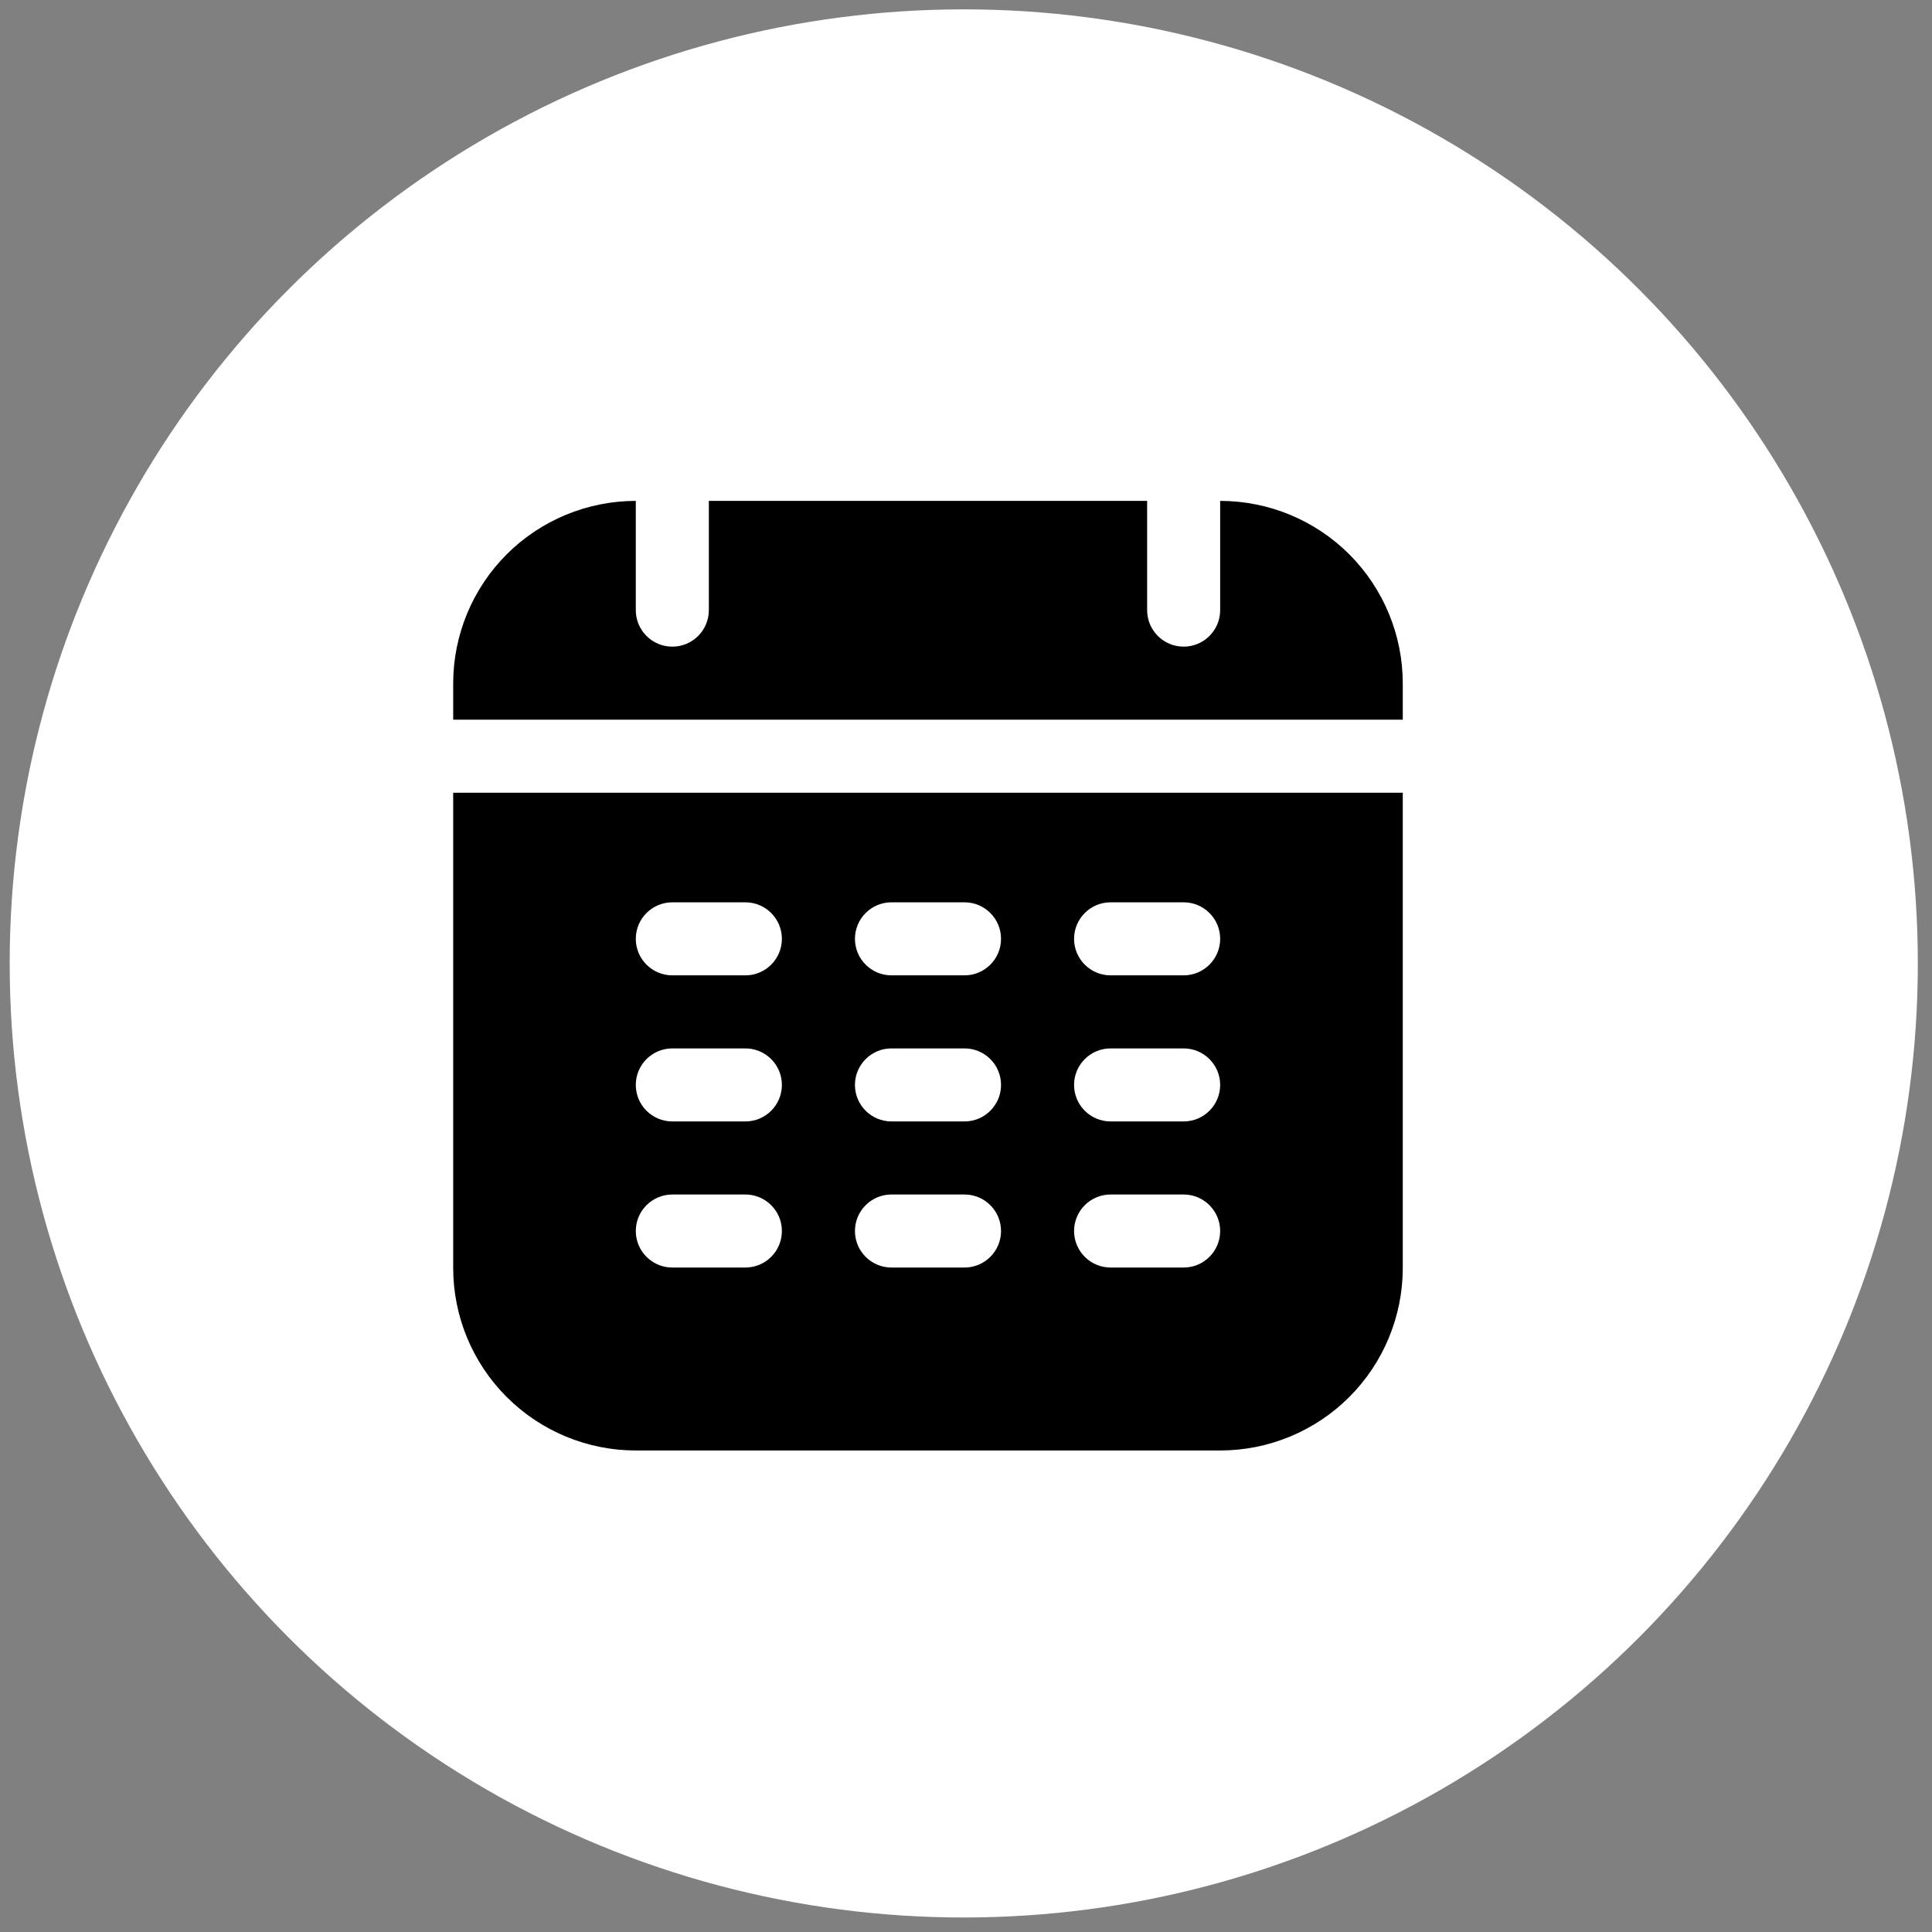
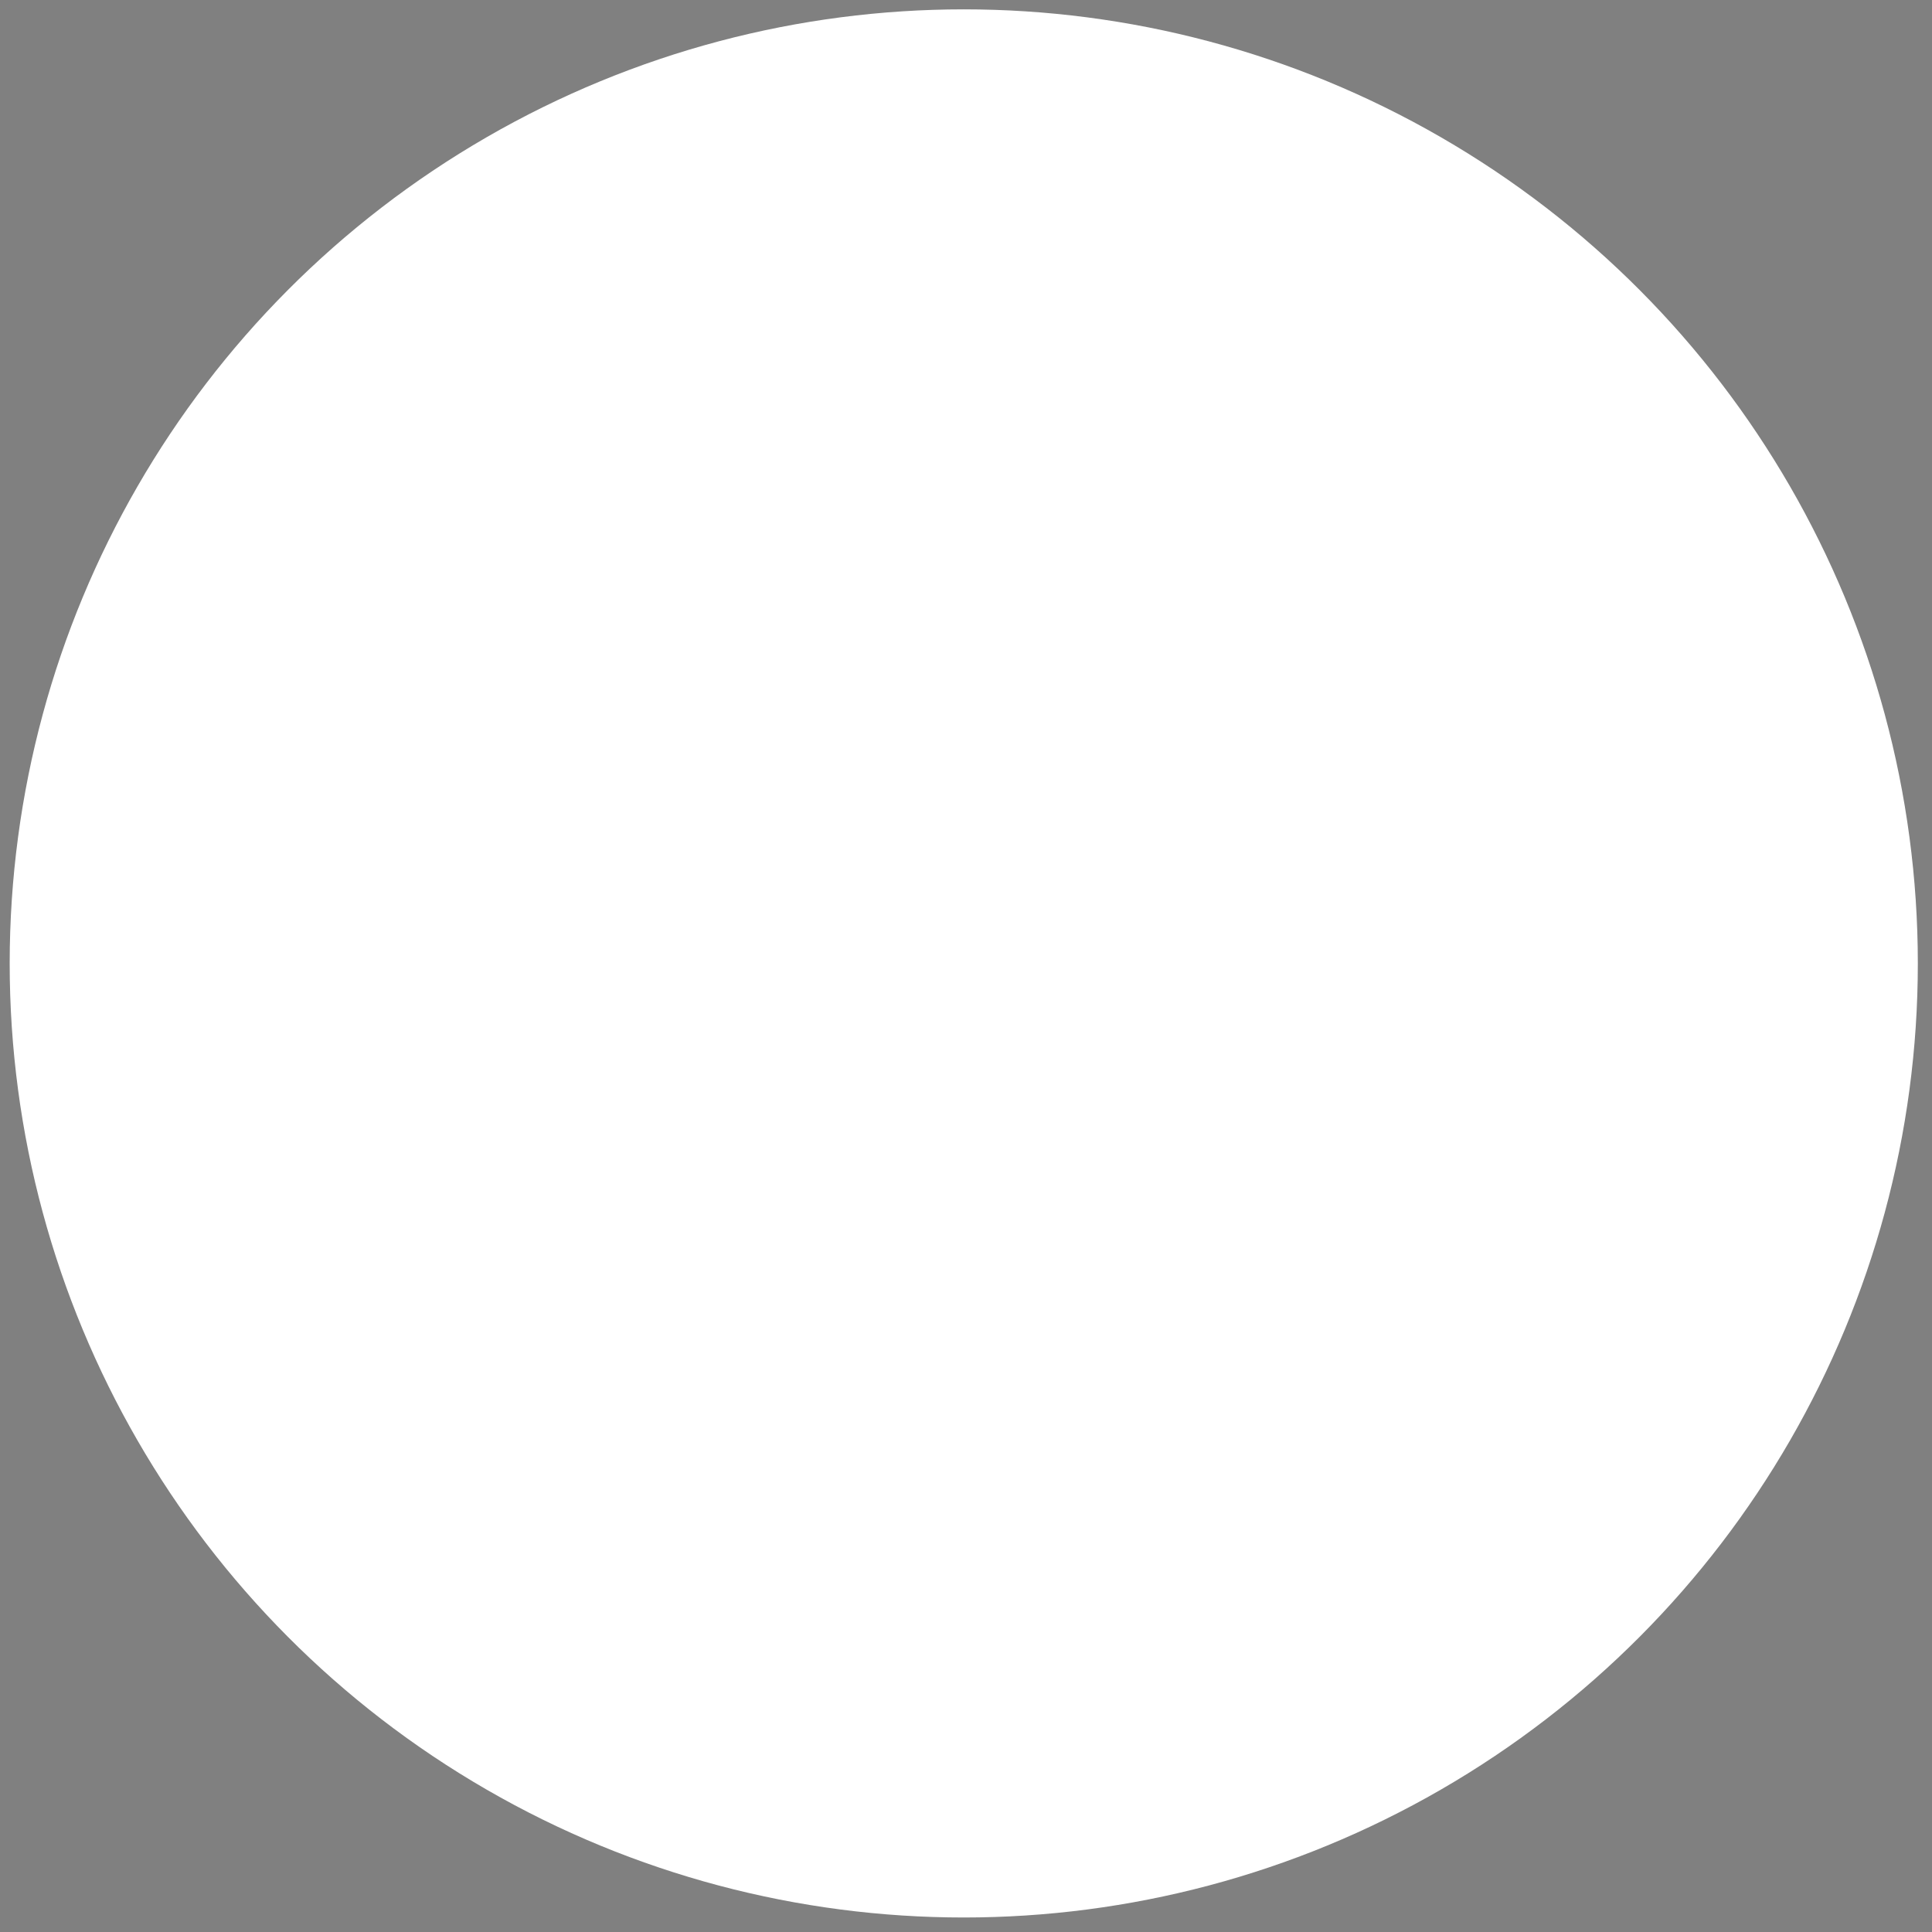
<svg xmlns="http://www.w3.org/2000/svg" width="81" height="81" viewBox="0 0 81 81" fill="none">
  <rect x="0" y="0" width="81" height="81" fill="#808080" stroke="none" />
  <circle cx="40.406" cy="40.392" r="40" fill="white" />
-   <path fill-rule="evenodd" clip-rule="evenodd" d="M58.812 33.236H19V53.156C19 55.187 19.807 57.134 21.242 58.569C22.678 60.005 24.626 60.812 26.656 60.812C33.453 60.812 44.359 60.812 51.156 60.812C53.187 60.812 55.134 60.005 56.571 58.569C58.005 57.134 58.812 55.187 58.812 53.156V33.236ZM28.188 53.142H31.25C32.095 53.142 32.781 52.456 32.781 51.611C32.781 50.766 32.095 50.08 31.25 50.08H28.188C27.342 50.08 26.656 50.766 26.656 51.611C26.656 52.456 27.342 53.142 28.188 53.142ZM37.375 53.142H40.438C41.283 53.142 41.969 52.456 41.969 51.611C41.969 50.766 41.283 50.08 40.438 50.08H37.375C36.53 50.08 35.844 50.766 35.844 51.611C35.844 52.456 36.53 53.142 37.375 53.142ZM46.562 53.142H49.625C50.47 53.142 51.156 52.456 51.156 51.611C51.156 50.766 50.47 50.08 49.625 50.08H46.562C45.717 50.08 45.031 50.766 45.031 51.611C45.031 52.456 45.717 53.142 46.562 53.142ZM28.188 47.017H31.25C32.095 47.017 32.781 46.331 32.781 45.486C32.781 44.641 32.095 43.955 31.25 43.955H28.188C27.342 43.955 26.656 44.641 26.656 45.486C26.656 46.331 27.342 47.017 28.188 47.017ZM37.375 47.017H40.438C41.283 47.017 41.969 46.331 41.969 45.486C41.969 44.641 41.283 43.955 40.438 43.955H37.375C36.53 43.955 35.844 44.641 35.844 45.486C35.844 46.331 36.53 47.017 37.375 47.017ZM46.562 47.017H49.625C50.47 47.017 51.156 46.331 51.156 45.486C51.156 44.641 50.47 43.955 49.625 43.955H46.562C45.717 43.955 45.031 44.641 45.031 45.486C45.031 46.331 45.717 47.017 46.562 47.017ZM28.188 40.892H31.25C32.095 40.892 32.781 40.206 32.781 39.361C32.781 38.516 32.095 37.83 31.25 37.83H28.188C27.342 37.83 26.656 38.516 26.656 39.361C26.656 40.206 27.342 40.892 28.188 40.892ZM37.375 40.892H40.438C41.283 40.892 41.969 40.206 41.969 39.361C41.969 38.516 41.283 37.83 40.438 37.83H37.375C36.53 37.83 35.844 38.516 35.844 39.361C35.844 40.206 36.53 40.892 37.375 40.892ZM46.562 40.892H49.625C50.47 40.892 51.156 40.206 51.156 39.361C51.156 38.516 50.47 37.83 49.625 37.83H46.562C45.717 37.83 45.031 38.516 45.031 39.361C45.031 40.206 45.717 40.892 46.562 40.892ZM29.719 21V25.58C29.719 26.425 29.033 27.111 28.188 27.111C27.342 27.111 26.656 26.425 26.656 25.58V21C24.626 21 22.678 21.807 21.242 23.242C19.807 24.678 19 26.626 19 28.656V30.174H58.812V28.656C58.812 26.626 58.005 24.678 56.571 23.242C55.134 21.807 53.187 21 51.156 21V25.58C51.156 26.425 50.47 27.111 49.625 27.111C48.78 27.111 48.094 26.425 48.094 25.58V21H29.719Z" fill="black" />
</svg>